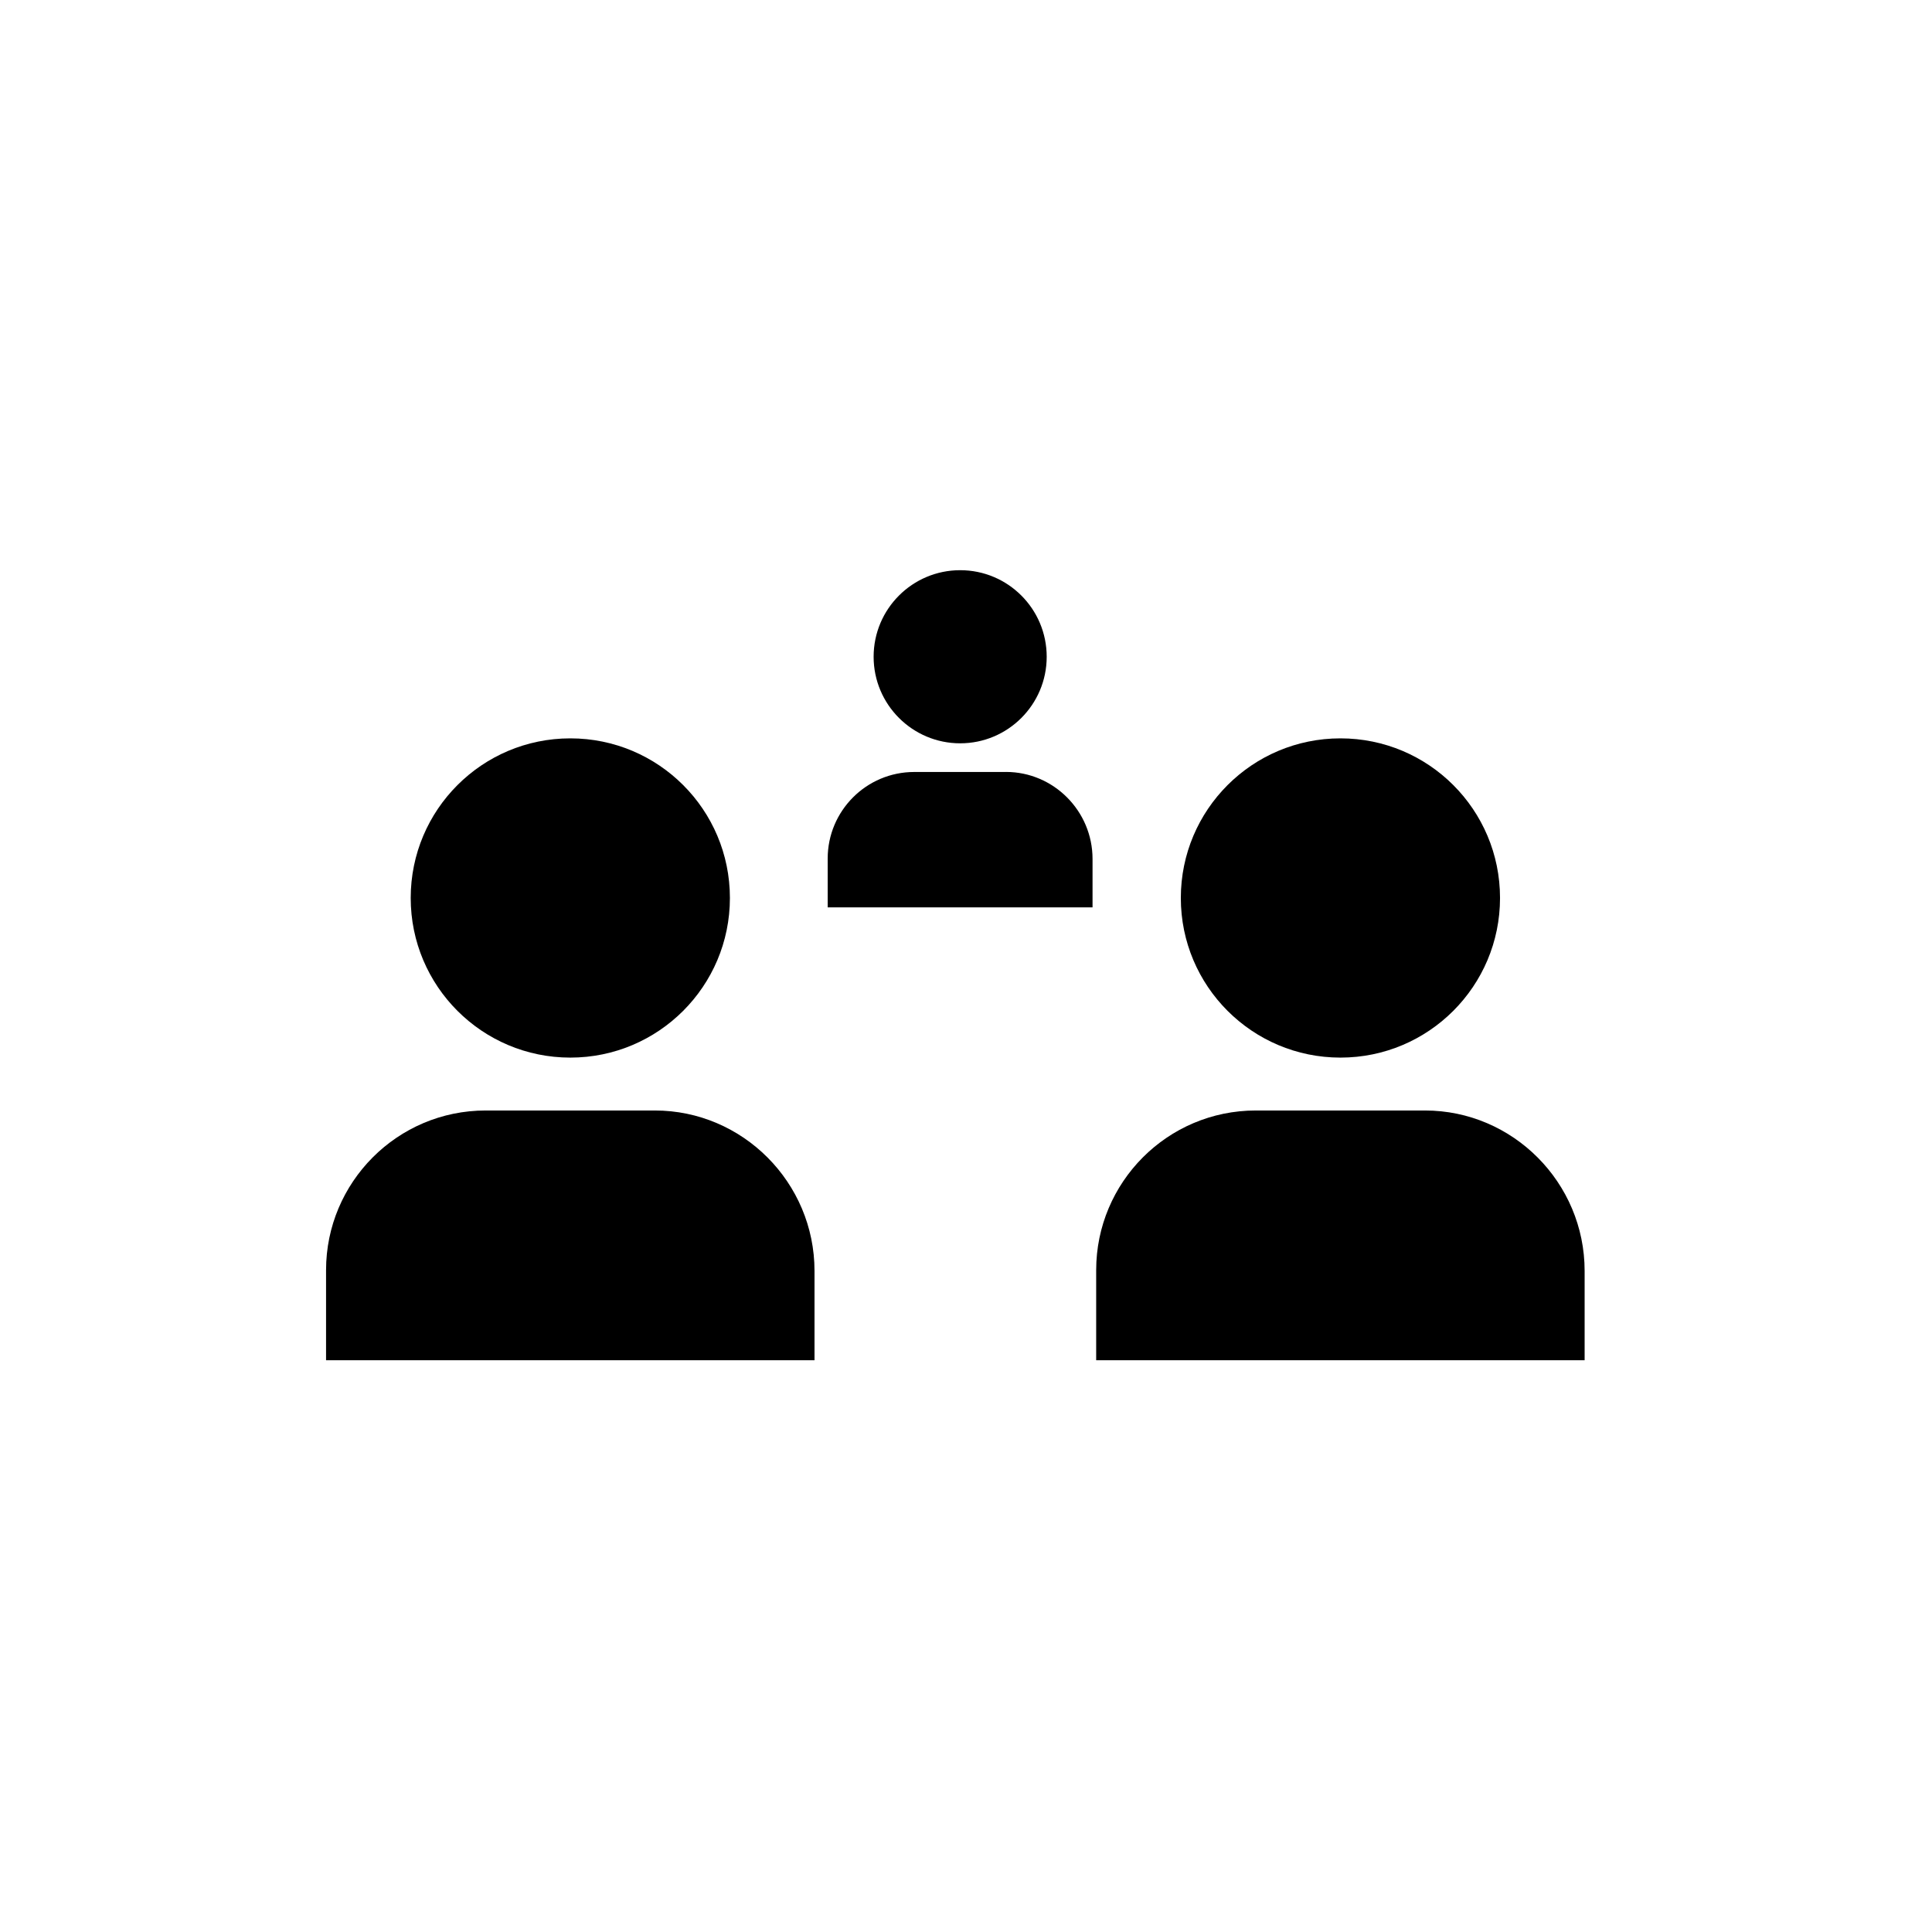
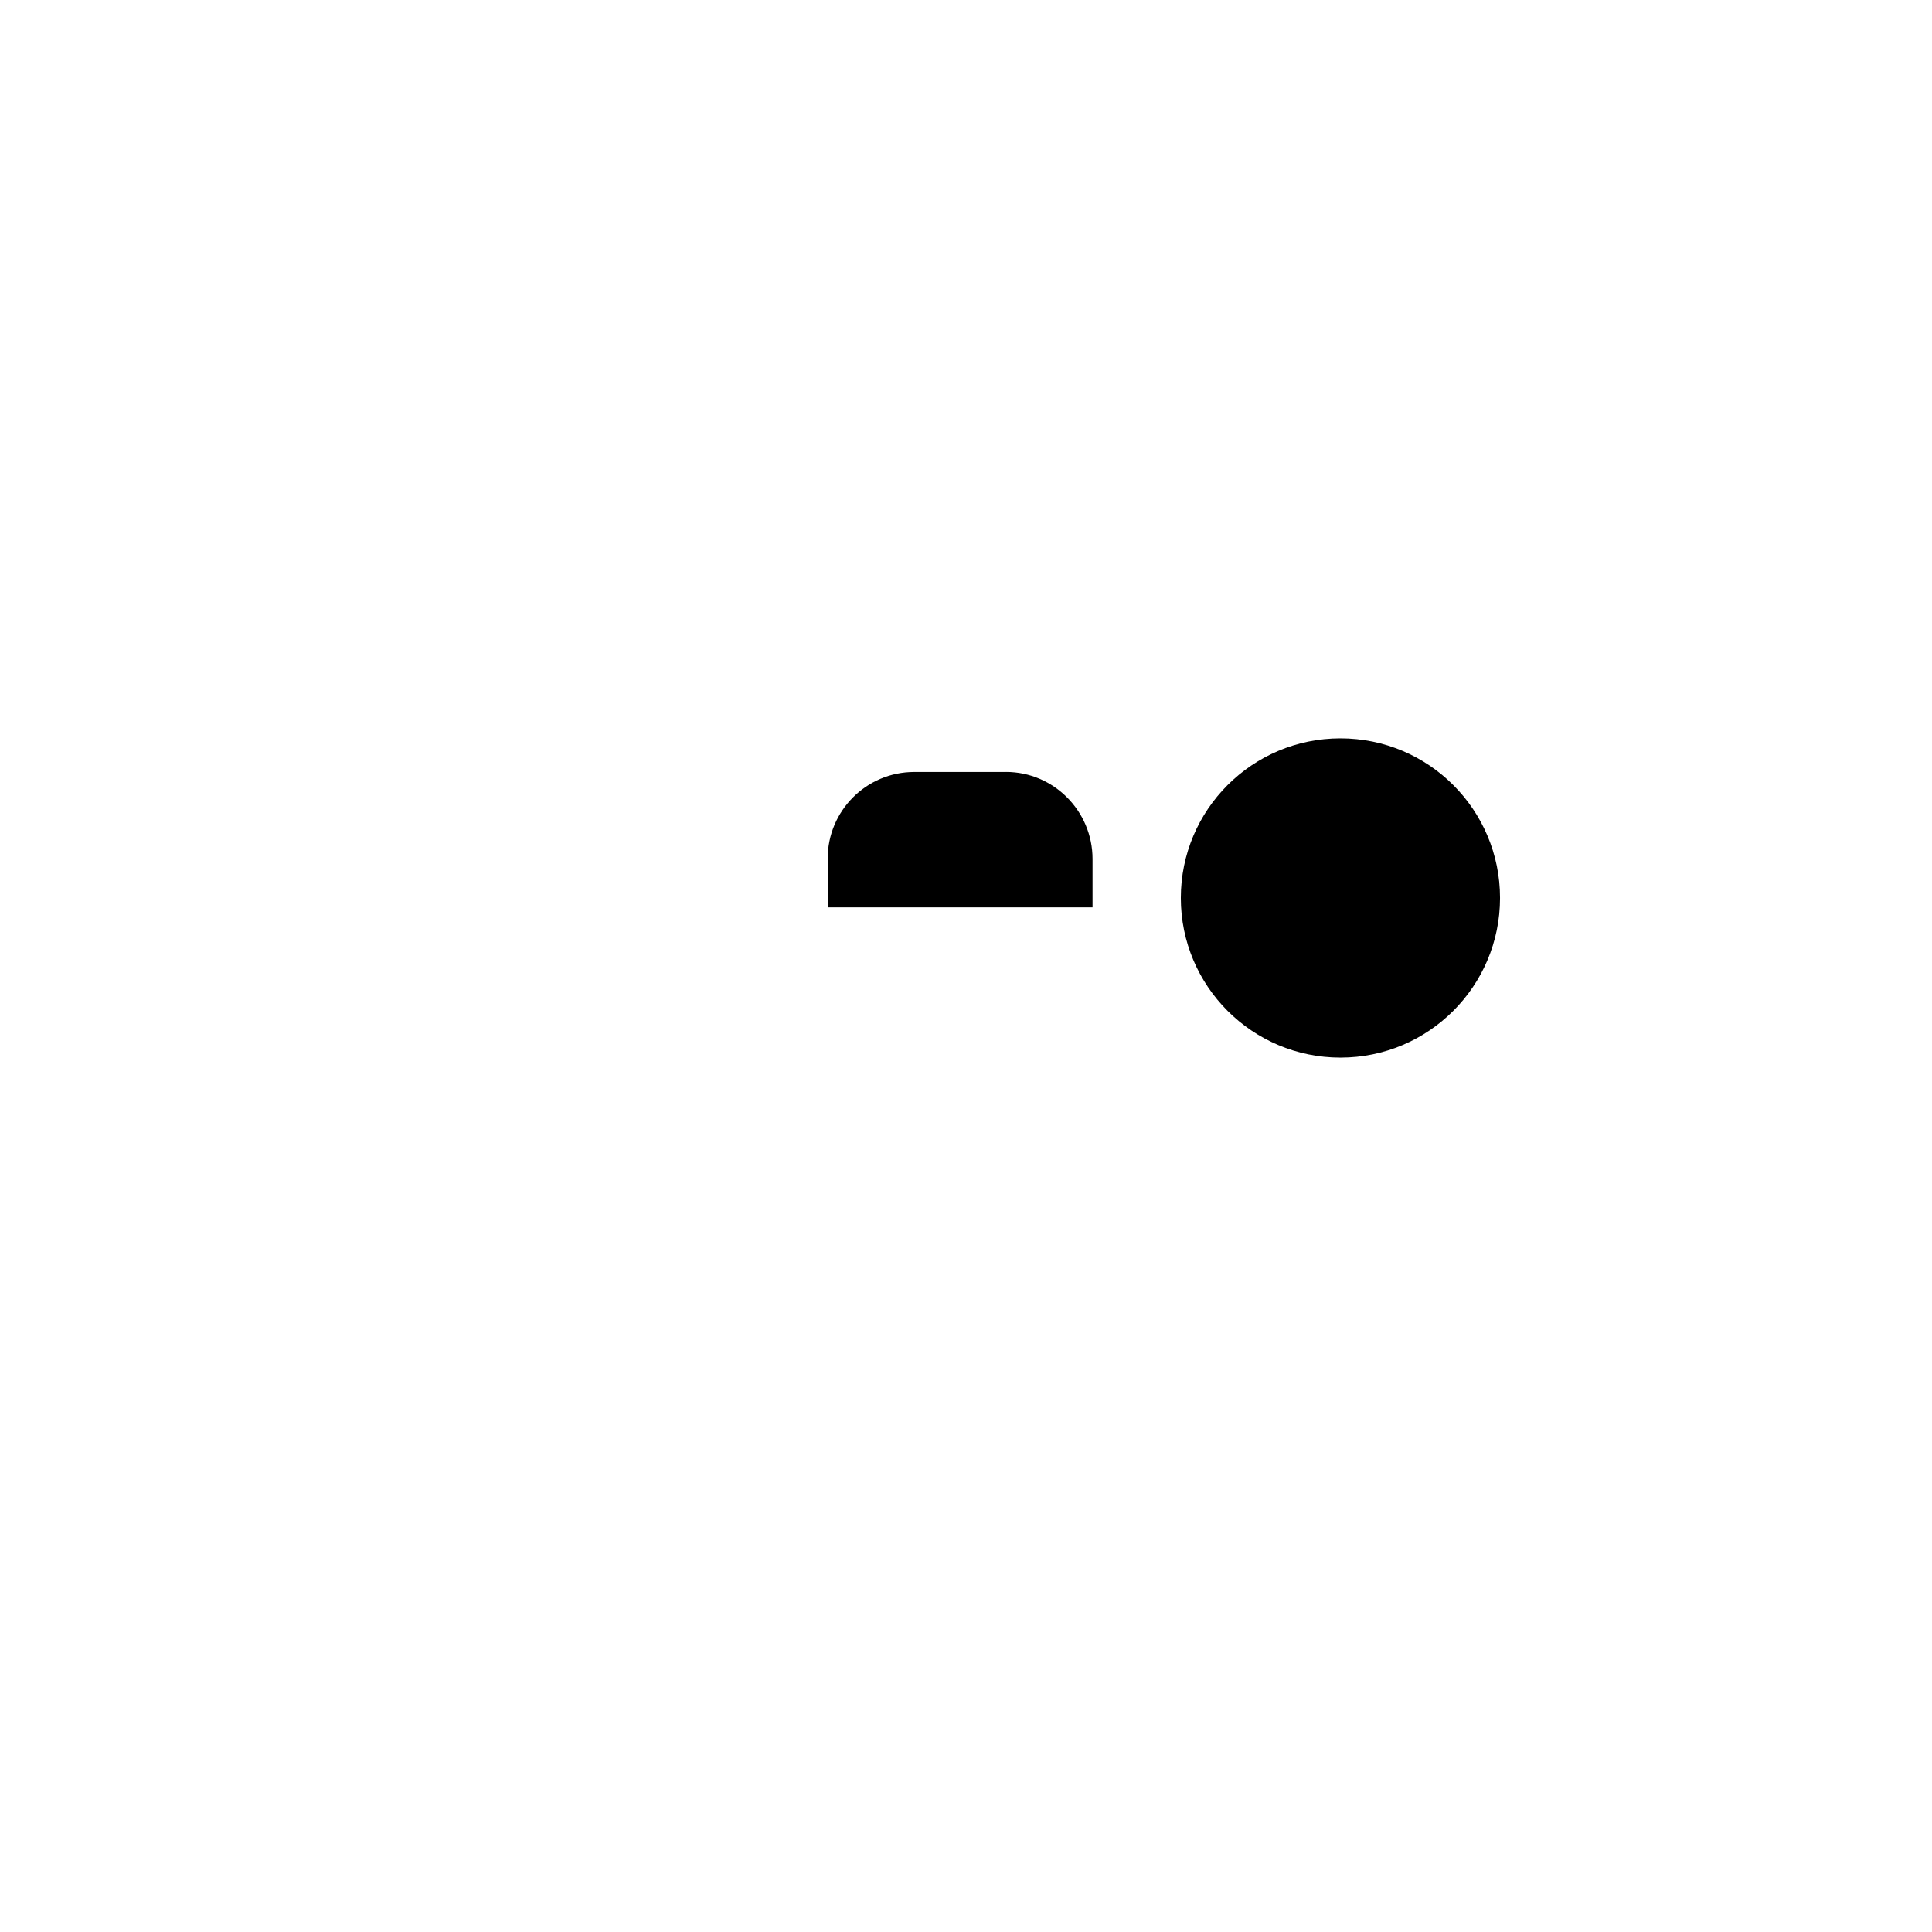
<svg xmlns="http://www.w3.org/2000/svg" id="Icons" viewBox="0 0 425.2 425.2">
  <g id="Familjeparkering">
    <g>
      <g>
-         <path d="M313.63,244.4h-37.25c-19.47,0-35.13,15.83-35.13,35.13v19.83h107.5v-19.65c0-19.47-15.83-35.31-35.13-35.31Z" />
        <path d="M330.13,197.63c0,19.4-15.72,35.13-35.12,35.13s-35.13-15.72-35.13-35.13,15.72-35.13,35.13-35.13,35.12,15.72,35.12,35.13" />
      </g>
      <g>
-         <path d="M144.14,244.4h-37.25c-19.47,0-35.13,15.83-35.13,35.13v19.83h107.5v-19.65c0-19.47-15.83-35.31-35.13-35.31Z" />
-         <path d="M160.64,197.63c0,19.4-15.72,35.13-35.12,35.13s-35.13-15.72-35.13-35.13,15.72-35.13,35.13-35.13,35.12,15.72,35.12,35.13" />
-       </g>
+         </g>
      <g>
        <path d="M221.41,169.9h-20.2c-10.56,0-19.05,8.58-19.05,19.05v10.75h58.29v-10.66c0-10.56-8.58-19.15-19.05-19.15Z" />
-         <path d="M230.36,144.54c0,10.52-8.53,19.05-19.04,19.05s-19.05-8.53-19.05-19.05,8.53-19.05,19.05-19.05,19.04,8.53,19.04,19.05" />
      </g>
    </g>
  </g>
</svg>